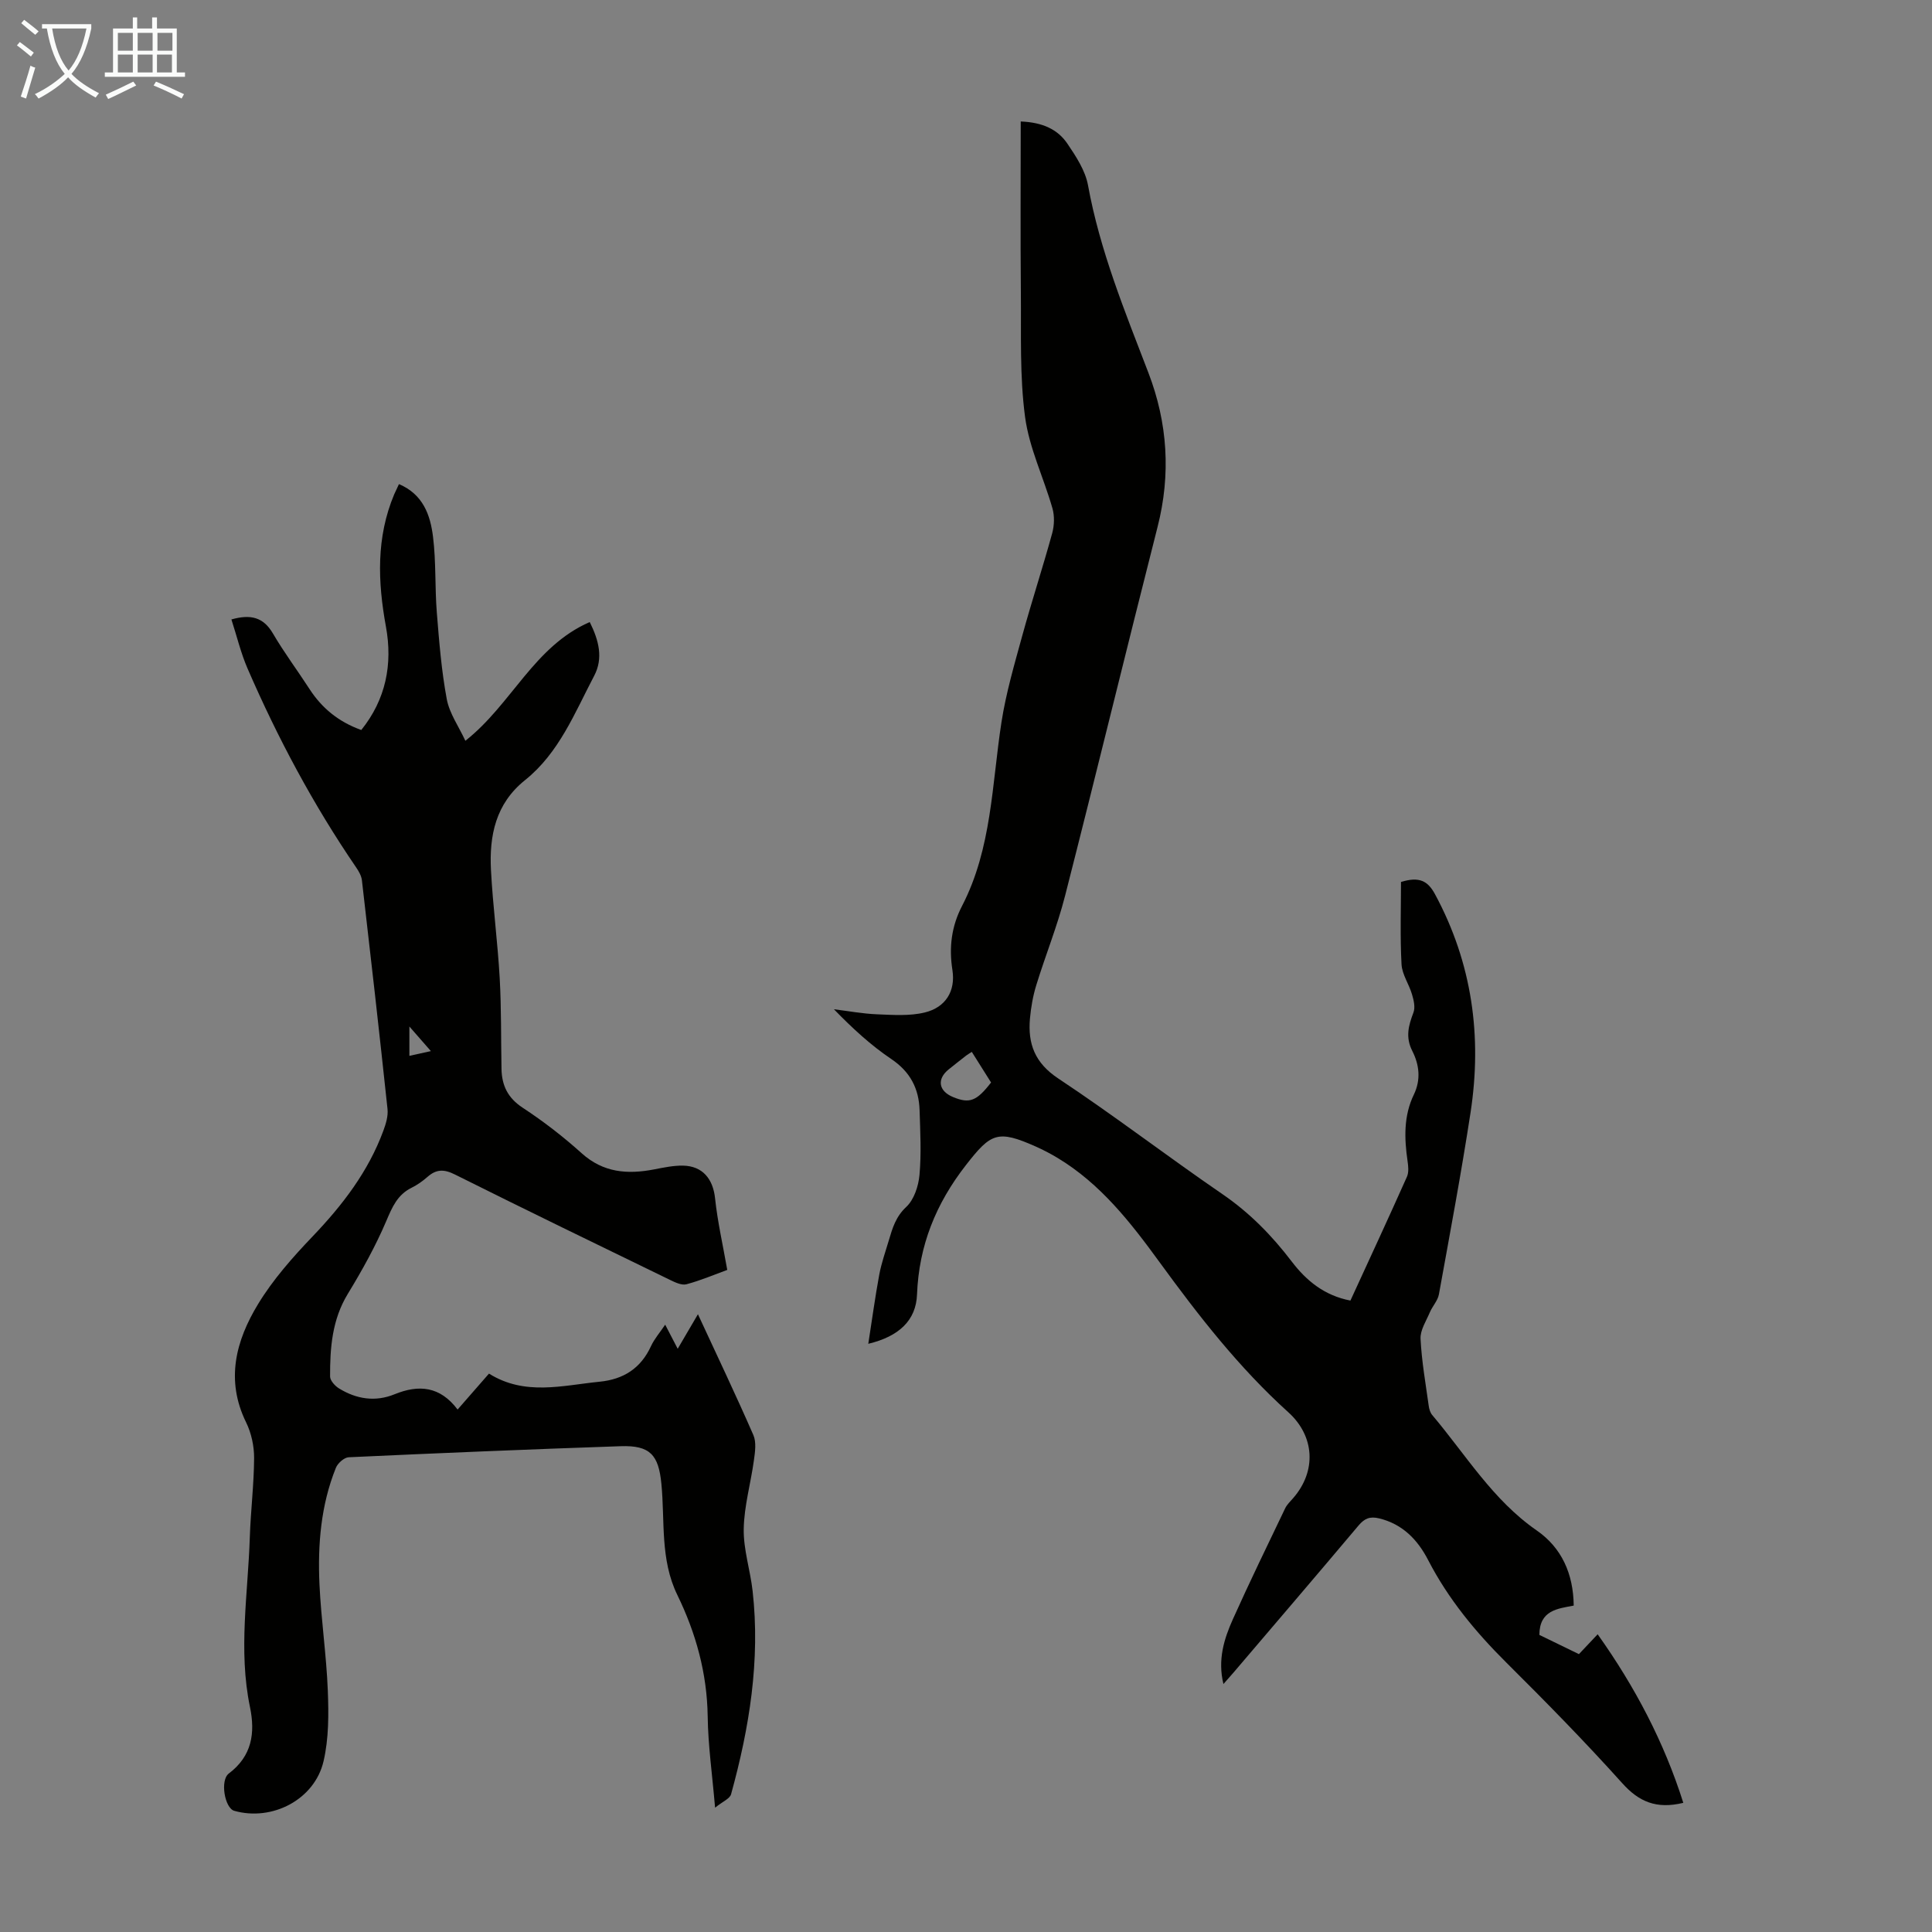
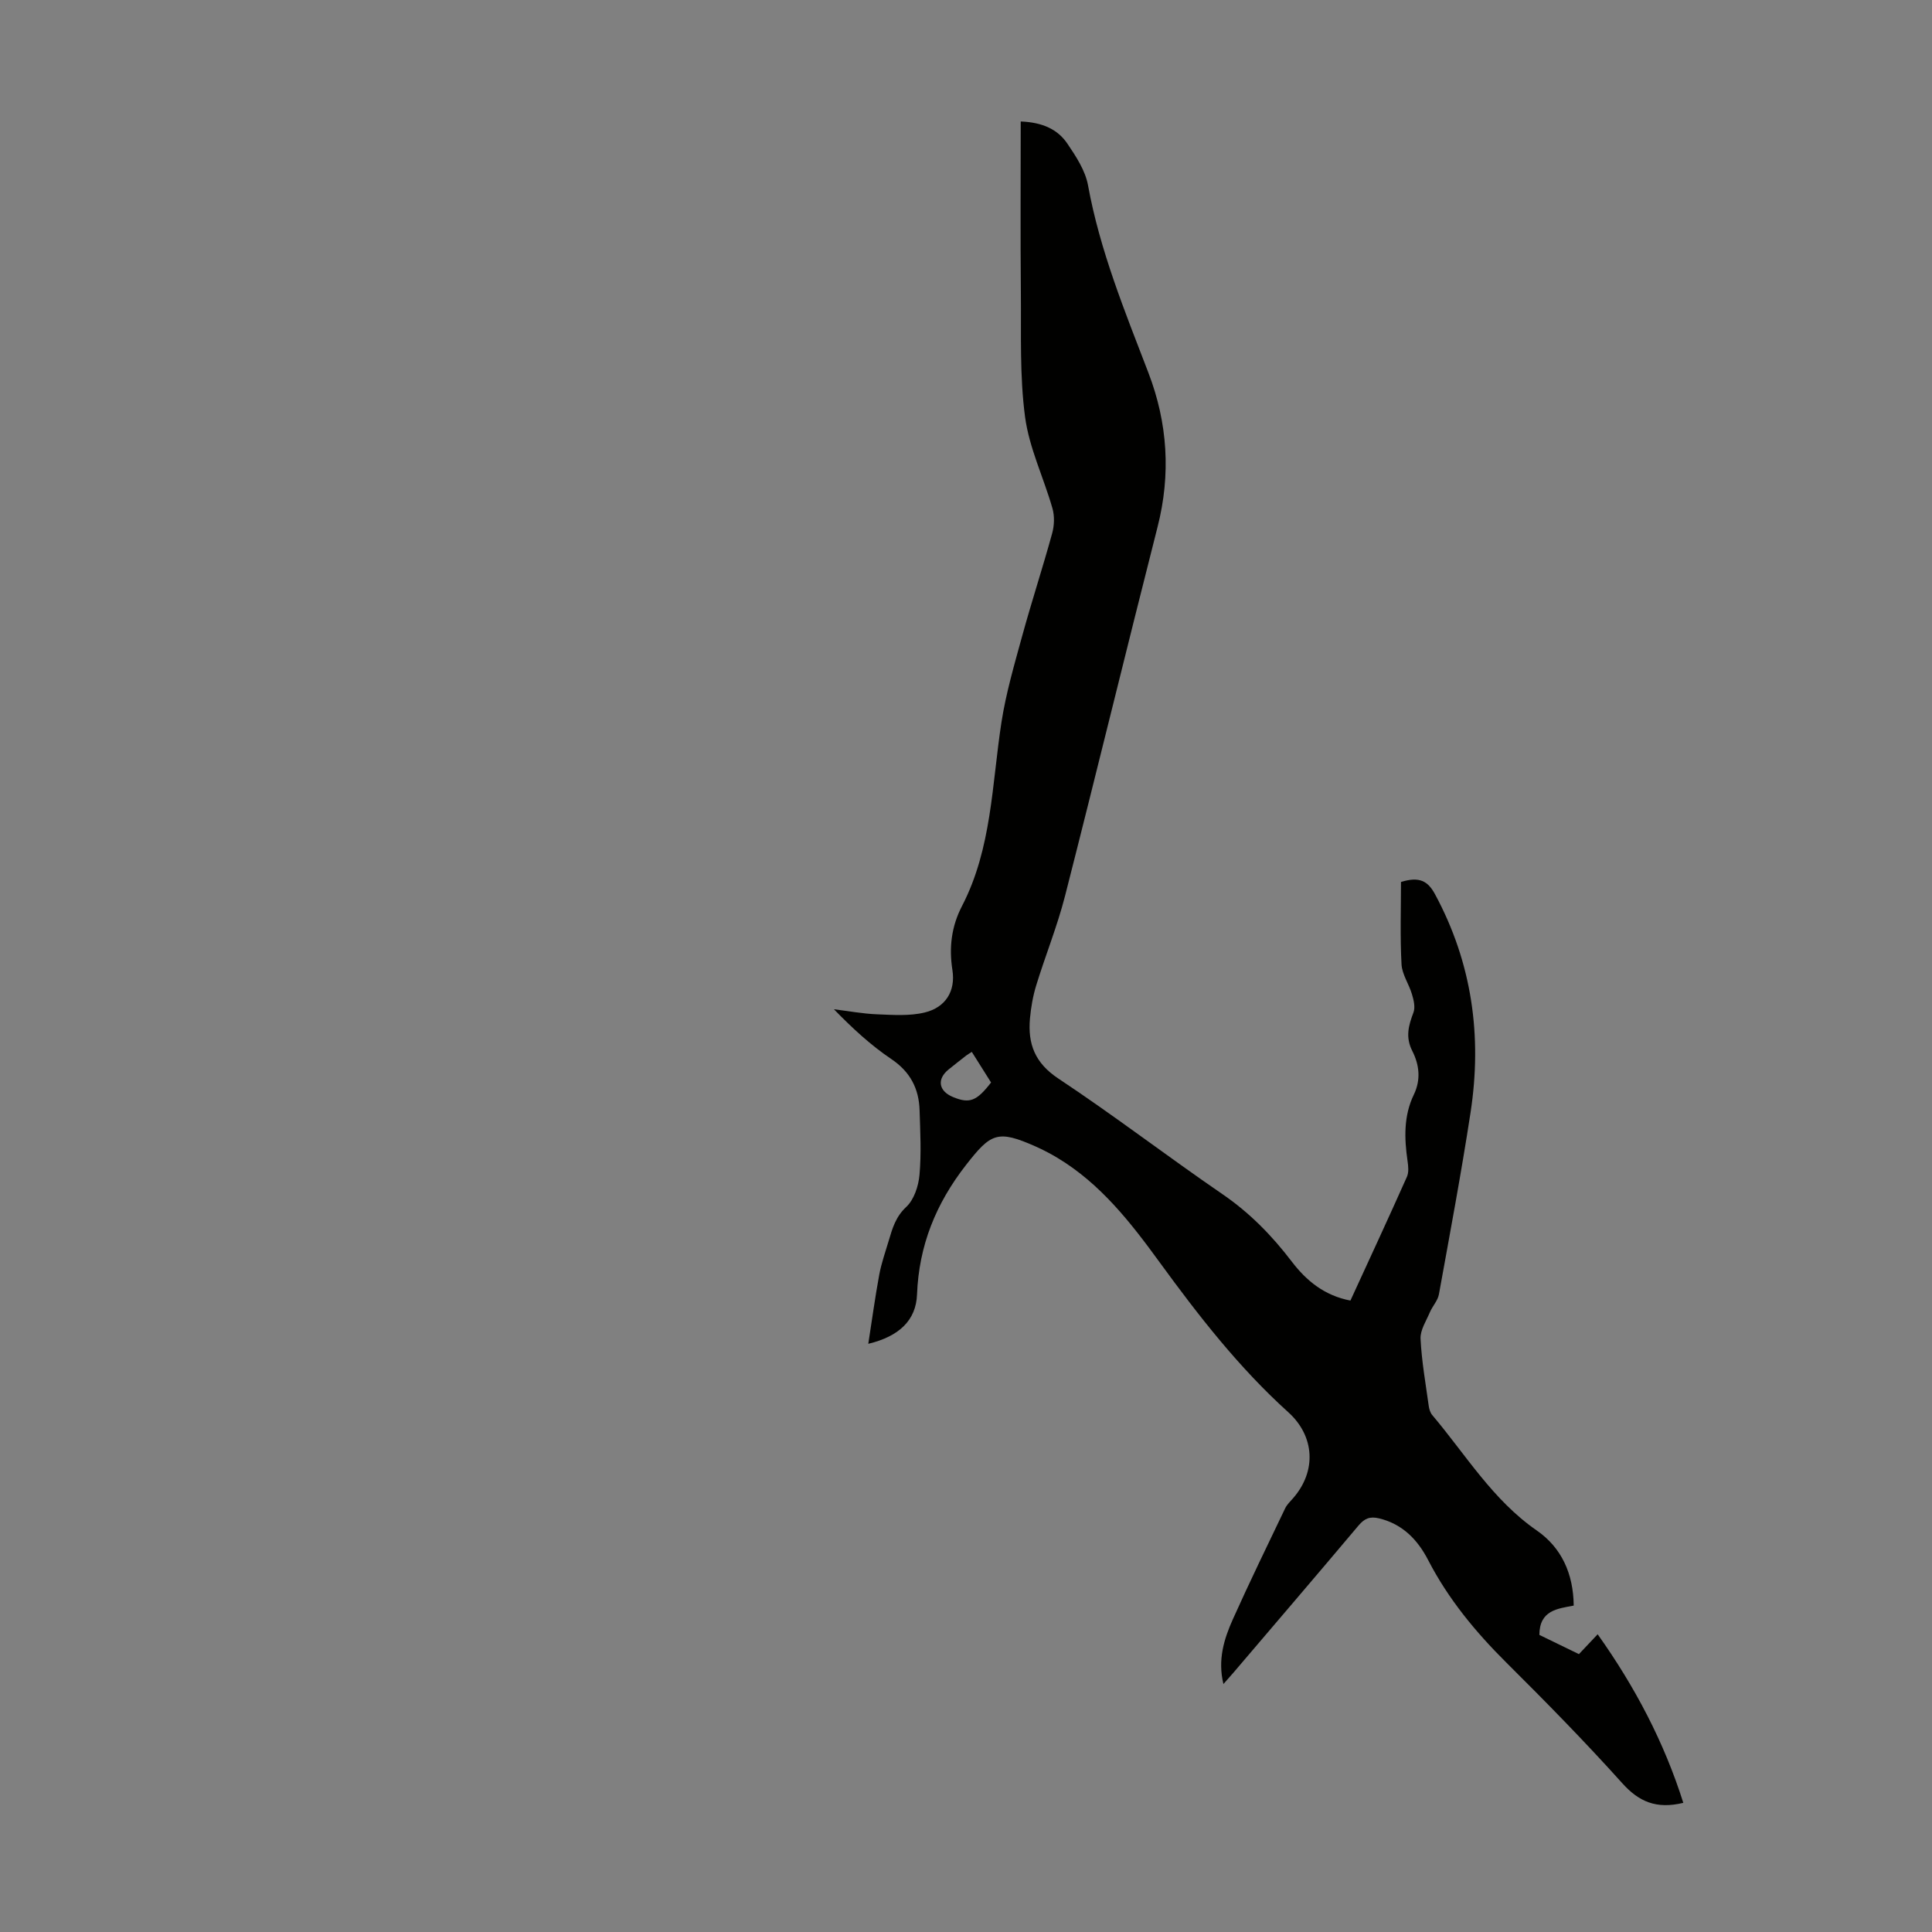
<svg xmlns="http://www.w3.org/2000/svg" enable-background="new 0 0 400 400" viewBox="0 0 400 400">
  <rect x="0" y="0" width="400" height="400" fill="#808080" stroke="none" />
  <path d="m348.51 373.26c-5.6 1.35-9.21-.24-12.66-4.09-7.7-8.57-15.78-16.8-23.96-24.93-6.4-6.36-12.04-13.18-16.2-21.23-2.16-4.18-5.24-7.44-10.13-8.64-1.93-.47-3.04 0-4.28 1.46-8.58 10.19-17.24 20.3-25.88 30.44-.58.68-1.18 1.34-2.1 2.39-1.22-5.01.11-9.3 1.94-13.39 3.47-7.73 7.18-15.35 10.84-22.99.37-.78 1.06-1.42 1.64-2.09 4.91-5.62 4.47-12.87-.99-17.8-10.19-9.2-18.57-19.97-26.62-31.02-6.01-8.26-12.26-16.3-21.21-21.67-1.43-.86-2.93-1.64-4.45-2.32-7.93-3.52-9.29-2.8-14.48 3.86-6.2 7.96-9.72 16.63-10.11 26.76-.2 5.35-3.71 8.69-10.09 10.22.78-5 1.41-9.67 2.27-14.31.45-2.41 1.28-4.74 1.98-7.1.75-2.53 1.43-4.9 3.61-6.93 1.61-1.5 2.53-4.3 2.74-6.62.4-4.43.16-8.94.02-13.4-.14-4.48-1.93-7.96-5.86-10.6-4.24-2.86-8.04-6.36-11.87-10.3 2.97.36 5.93.92 8.9 1.04 3.31.13 6.76.39 9.91-.38 4.32-1.05 6.39-4.43 5.72-8.76-.74-4.71-.2-9.06 1.98-13.27 6.2-11.96 6.18-25.24 8.18-38.11.94-6.04 2.68-11.96 4.3-17.87 1.95-7.11 4.25-14.12 6.2-21.23.44-1.62.5-3.57.04-5.16-1.81-6.33-4.8-12.46-5.66-18.89-1.13-8.47-.79-17.15-.87-25.74-.11-11.74-.03-23.48-.03-35.44 4.54.18 7.66 1.64 9.66 4.59 1.79 2.64 3.71 5.57 4.27 8.61 2.46 13.53 7.63 26.11 12.51 38.84 3.98 10.37 4.67 21.01 1.89 31.91-6.48 25.45-12.66 50.97-19.16 76.41-1.6 6.26-4.06 12.3-5.96 18.49-.68 2.22-1.09 4.57-1.3 6.89-.46 5.21 1.01 9.18 5.85 12.39 11.56 7.66 22.57 16.12 34.01 23.96 5.64 3.86 10.26 8.59 14.35 13.96 3.06 4.01 6.79 7.04 12.14 8.07 3.94-8.57 7.88-17.07 11.7-25.63.41-.92.29-2.18.13-3.25-.68-4.7-.83-9.36 1.3-13.76 1.51-3.12 1.11-6.23-.31-9.02-1.47-2.89-.79-5.28.23-7.98.41-1.07.06-2.56-.3-3.76-.62-2.12-2.06-4.12-2.17-6.23-.31-5.77-.11-11.57-.11-17.04 3.84-1.18 5.57-.19 7.05 2.55 7.69 14.25 9.77 29.4 7.35 45.2-1.93 12.59-4.28 25.11-6.55 37.64-.24 1.3-1.33 2.43-1.87 3.7-.76 1.8-2.02 3.7-1.93 5.5.23 4.66 1.06 9.29 1.7 13.93.09.64.31 1.36.71 1.84 6.95 8.21 12.52 17.59 21.65 23.91 5.14 3.56 7.58 8.95 7.65 15.55-3.3.64-7.09.93-7.11 6.07 2.62 1.27 5.39 2.62 8.19 3.98 1.32-1.39 2.45-2.6 3.88-4.11 7.73 10.88 13.76 22.33 17.73 34.9zm-147.31-155.48c-.58.38-.87.54-1.13.74-1.23.96-2.45 1.91-3.66 2.89-2.49 2.01-2.09 4.48.9 5.72 3.42 1.41 4.87.87 7.88-3.01-1.26-2-2.55-4.05-3.99-6.34z" fill="#010100" />
-   <path d="m82.6 100.23c5.02 2.12 6.5 6.44 7.05 10.89.65 5.19.37 10.49.79 15.72.48 5.99.96 12.02 2.06 17.92.55 2.94 2.47 5.63 3.85 8.61 9.6-7.56 14.19-19.56 25.75-24.58 1.9 3.82 2.83 7.49.92 11.12-4.03 7.68-7.27 15.97-14.32 21.61-6.09 4.88-7.42 11.48-7.05 18.62.39 7.48 1.39 14.92 1.81 22.4.35 6.24.25 12.51.37 18.77.07 3.42 1.29 6 4.38 8.03 4.29 2.81 8.4 5.99 12.21 9.42 4.49 4.05 9.51 4.41 15.01 3.35 1.97-.38 3.98-.81 5.96-.78 4.1.07 6.24 2.78 6.66 6.79.51 4.83 1.61 9.6 2.52 14.8-2.6.95-5.46 2.17-8.43 2.97-.99.27-2.35-.38-3.4-.89-14.88-7.23-29.76-14.44-44.55-21.83-2.25-1.13-3.85-1.12-5.67.48-1 .88-2.13 1.68-3.32 2.27-2.93 1.45-4 4-5.23 6.89-2.22 5.21-5.01 10.23-7.96 15.07-3.26 5.35-3.69 11.16-3.67 17.11 0 .83 1 1.94 1.82 2.45 3.62 2.24 7.55 2.86 11.55 1.22 5.03-2.05 9.41-1.64 13.03 3.17 2.26-2.59 4.37-5.01 6.5-7.44 7.43 4.65 15.19 2.45 22.89 1.68 4.96-.49 8.53-2.76 10.65-7.36.69-1.5 1.82-2.79 2.94-4.45.91 1.75 1.68 3.24 2.59 4.99 1.47-2.5 2.74-4.68 4.19-7.15 3.97 8.57 7.86 16.73 11.48 25.02.64 1.48.35 3.49.11 5.21-.65 4.76-2.03 9.49-2.11 14.24-.07 4.26 1.36 8.53 1.84 12.82 1.61 14.34-.66 28.31-4.46 42.09-.26.93-1.75 1.51-3.31 2.78-.59-6.92-1.45-12.9-1.53-18.9-.13-8.93-2.44-17.25-6.28-25.13-3.61-7.4-2.55-15.33-3.31-23.05-.58-5.94-2.32-7.97-8.43-7.76-18.77.64-37.54 1.42-56.3 2.29-.94.04-2.28 1.23-2.66 2.19-3.11 7.72-3.77 15.87-3.4 24.07.34 7.36 1.44 14.69 1.73 22.06.19 4.86.21 9.91-.88 14.6-1.85 7.97-10.65 12.5-18.49 10.28-1.98-.56-2.98-6.32-1.13-7.72 4.79-3.61 5.51-8.36 4.38-13.79-2.43-11.7-.41-23.41-.03-35.11.18-5.48.86-10.94.89-16.42.01-2.47-.57-5.17-1.66-7.39-4.29-8.75-2.12-16.92 2.48-24.48 3.09-5.09 7.16-9.69 11.3-14.02 6.18-6.47 11.51-13.4 14.63-21.85.53-1.43 1.03-3.06.87-4.53-1.68-15.79-3.47-31.57-5.3-47.35-.11-.93-.65-1.87-1.2-2.67-8.86-12.96-16.22-26.75-22.46-41.13-1.41-3.24-2.23-6.73-3.36-10.2 3.95-1.12 6.61-.5 8.6 2.91 2.31 3.95 5.07 7.63 7.56 11.48 2.58 3.99 6.05 6.82 10.73 8.5 5.09-6.33 6.53-13.62 5.1-21.42-1.7-9.31-2.03-18.44 1.71-27.36.28-.64.58-1.23.99-2.13zm6.61 117.39c-1.53-1.76-2.81-3.22-4.45-5.09v6.07c1.49-.32 2.73-.6 4.45-.98z" fill="#010100" />
  <g fill="#fafbfa">
-     <path d="m6.4 11.7c-1-.8-1.9-1.6-2.9-2.3l.6-.7c.9.7 1.9 1.4 2.9 2.2zm-2.1 8.3c.7-2.1 1.4-4.2 2-6.4.2.1.6.3 1 .4-.7 2.3-1.3 4.4-1.9 6.4zm3-12.8c-1.1-.9-2.1-1.7-2.9-2.4l.6-.7c1 .8 2 1.5 3 2.4zm1.4-1.3v-.9h10.2v.9c-.9 4.2-2.3 7.3-4.1 9.4 1.3 1.4 3.2 2.7 5.7 4-.2.2-.4.5-.7.9-2.5-1.4-4.4-2.7-5.7-4.2-1.4 1.5-3.5 3-6.1 4.4 0 0 0 0-.1-.1-.3-.4-.5-.7-.7-.8 2.7-1.3 4.7-2.8 6.2-4.2-1.8-2.2-3-5.3-3.7-9.4zm9.2 0h-7.1c.6 3.8 1.7 6.7 3.4 8.7 1.7-2 2.9-4.8 3.7-8.7z" />
-     <path d="m31.6 3.6h.9v2.3h4.1v9.1h1.7v.9h-16.6v-.9h1.7v-9.1h4.1v-2.3h.9v2.3h3.1v-2.3zm-4 13.3.6.8c-1.9.9-3.8 1.9-5.8 2.8-.2-.3-.3-.6-.5-.9 2-.9 3.9-1.8 5.7-2.7zm-3.2-10.1v3.7h3.1v-3.7zm0 4.5v3.7h3.1v-3.7zm4.1-4.5v3.7h3.1v-3.7zm0 4.5v3.7h3.1v-3.7zm9.1 9.1c-2.1-1.1-4.1-2-5.8-2.7l.5-.8c2.2.9 4.1 1.8 5.8 2.6zm-1.9-13.6h-3.1v3.7h3.1zm-3.2 4.5v3.7h3.1v-3.7z" />
-   </g>
+     </g>
</svg>